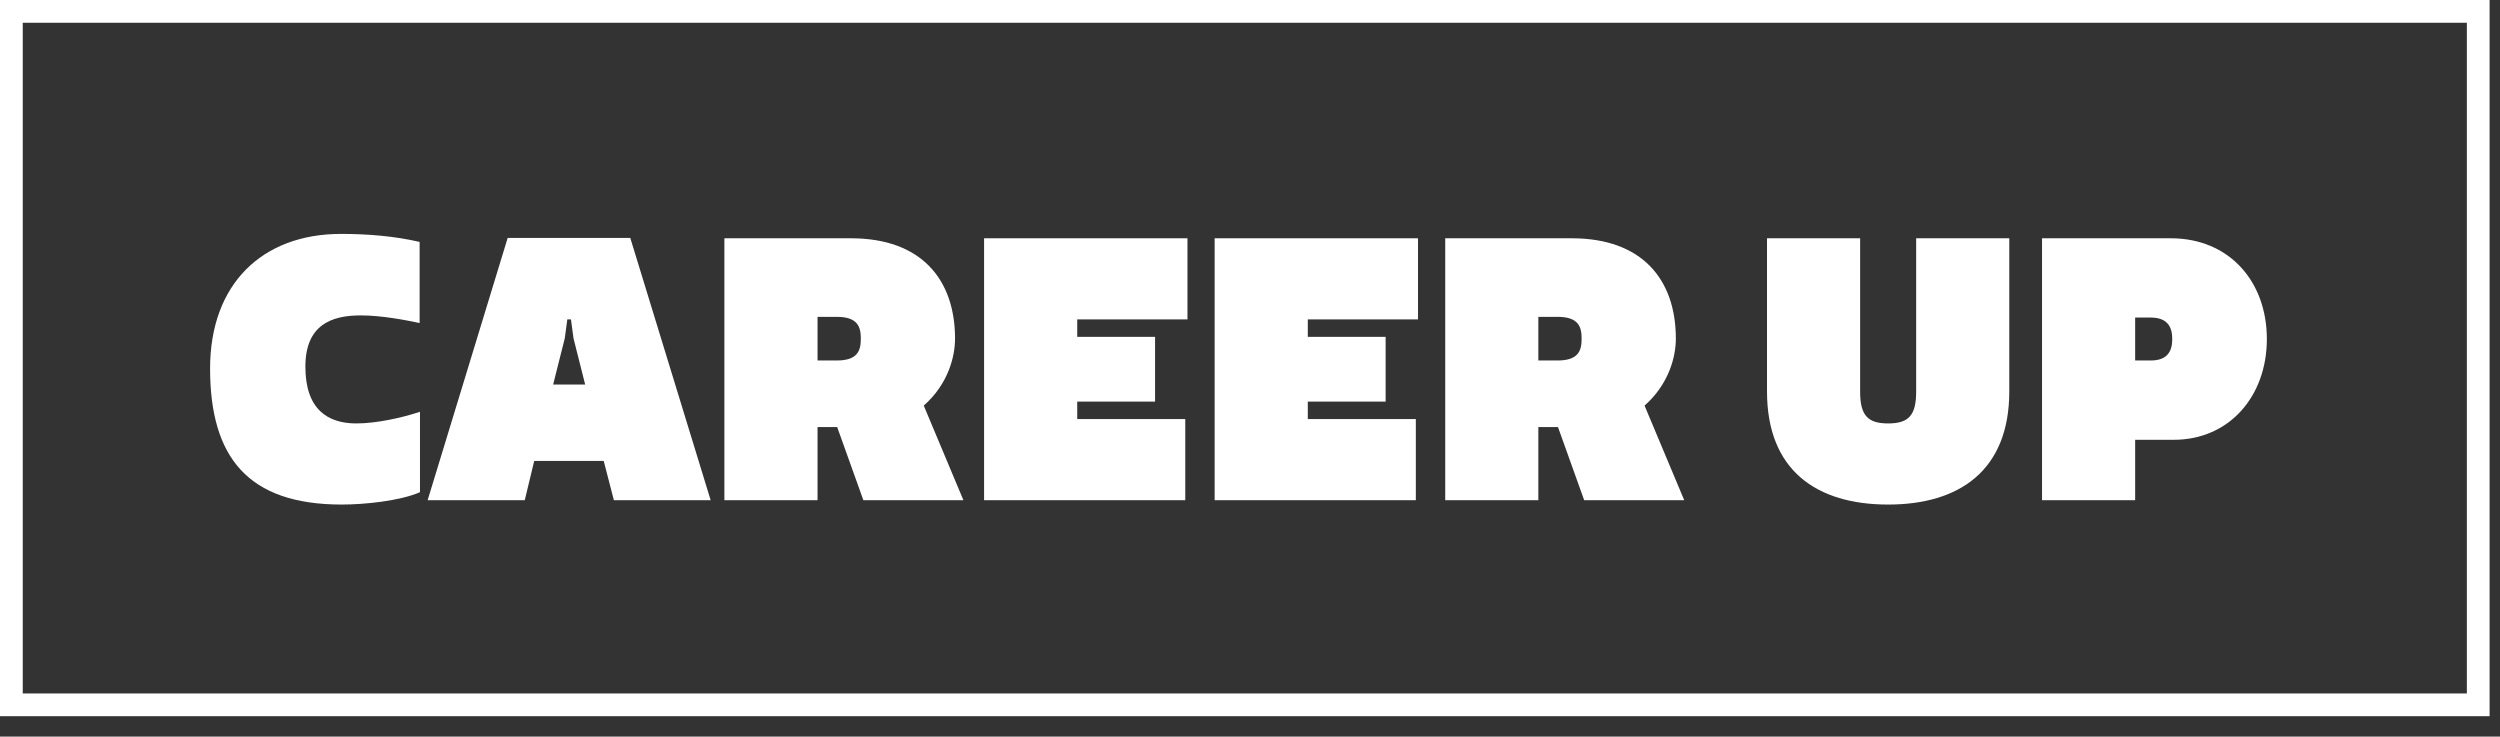
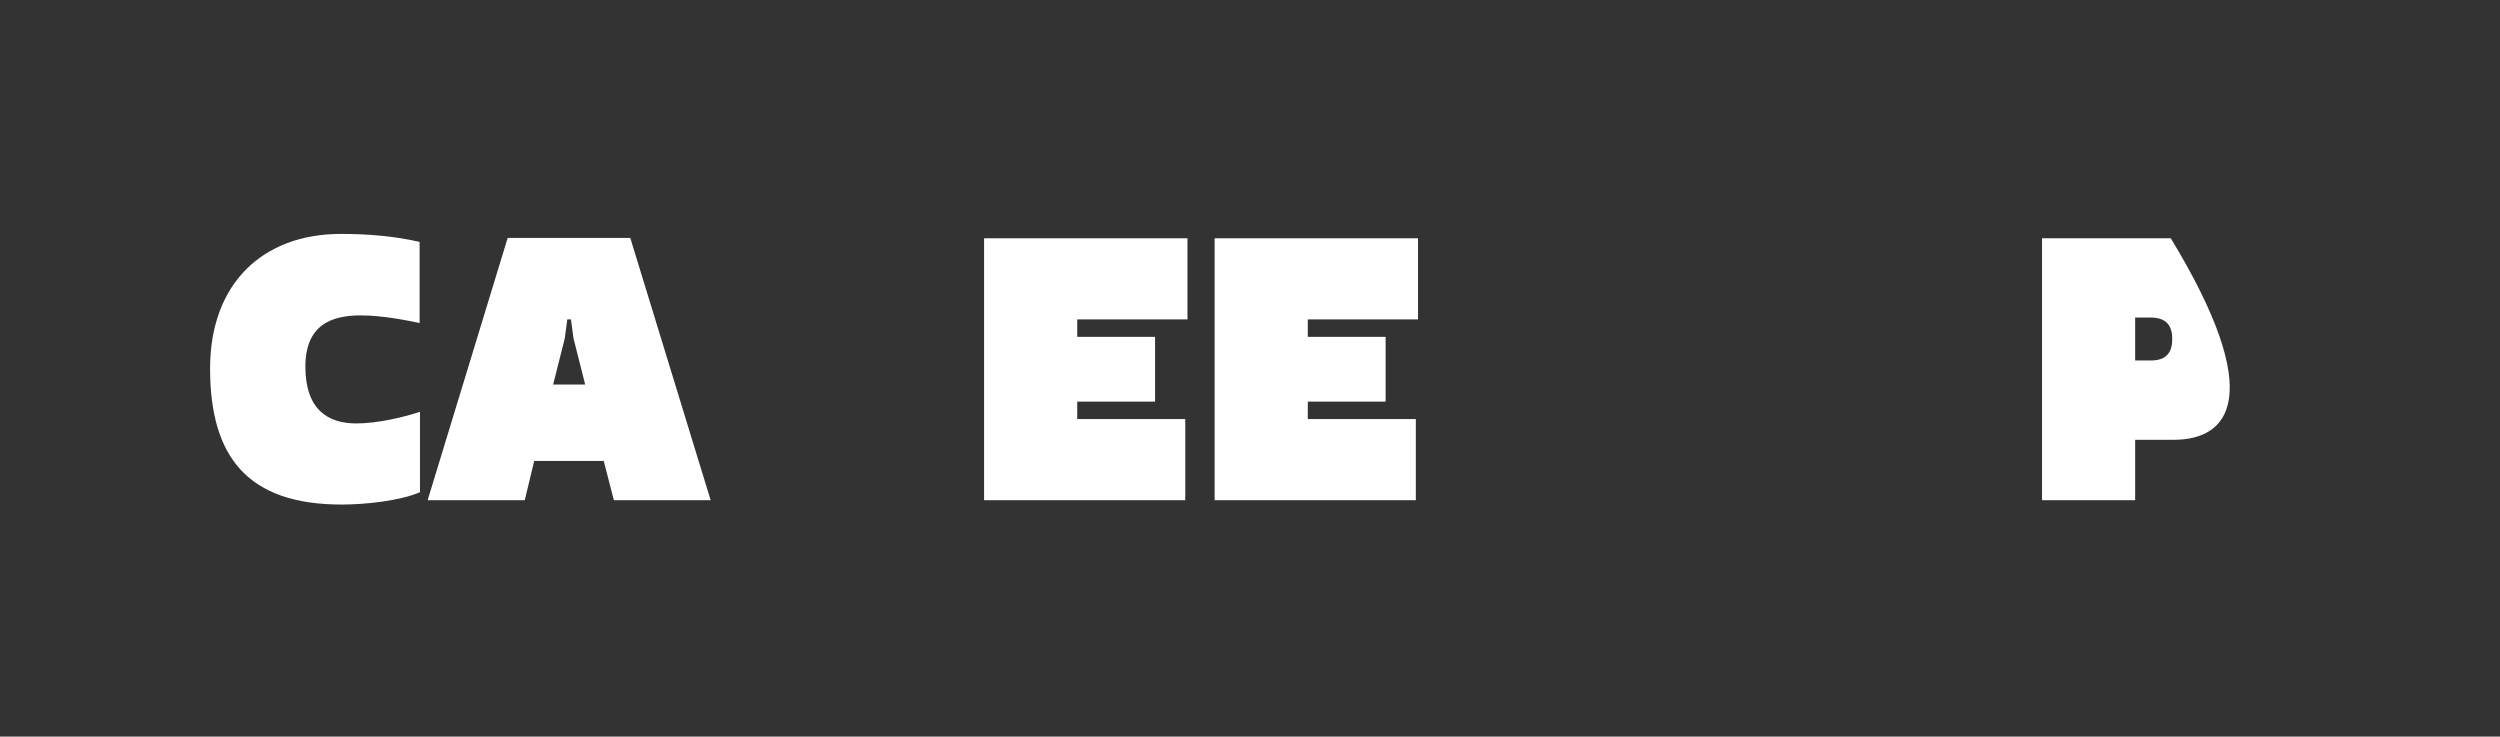
<svg xmlns="http://www.w3.org/2000/svg" width="112" height="33" viewBox="0 0 112 33" fill="none">
  <rect x="0" y="0" width="112" height="33" fill="#333333" stroke="none" />
-   <path d="M91.483 10.675H97.252C99.86 10.675 101.555 12.598 101.555 15.189C101.555 17.764 99.86 19.703 97.383 19.703H95.655V22.409H91.483V10.675ZM95.655 14.227V16.15H96.356C97.106 16.15 97.317 15.727 97.317 15.189C97.317 14.651 97.106 14.227 96.356 14.227H95.655Z" fill="white" />
-   <path d="M90.016 17.536C90.016 21.072 87.784 22.604 84.589 22.604C81.379 22.604 79.162 21.072 79.162 17.536V10.675H83.334V17.552C83.334 18.611 83.677 18.97 84.589 18.97C85.502 18.97 85.844 18.611 85.844 17.552V10.675H90.016V17.536Z" fill="white" />
-   <path d="M75.078 15.173C75.078 15.955 74.784 17.193 73.676 18.171L75.453 22.409H70.971L69.798 19.133H68.918V22.409H64.746V10.675H70.417C73.562 10.675 75.078 12.516 75.078 15.173ZM69.781 14.195H68.918V16.15H69.781C70.727 16.15 70.857 15.694 70.857 15.173C70.857 14.651 70.727 14.195 69.781 14.195Z" fill="white" />
+   <path d="M91.483 10.675H97.252C101.555 17.764 99.86 19.703 97.383 19.703H95.655V22.409H91.483V10.675ZM95.655 14.227V16.15H96.356C97.106 16.15 97.317 15.727 97.317 15.189C97.317 14.651 97.106 14.227 96.356 14.227H95.655Z" fill="white" />
  <path d="M54.416 22.409V10.675H63.527V14.309H58.589V15.091H62.076V17.992H58.589V18.774H63.429V22.409H54.416Z" fill="white" />
  <path d="M44.087 22.409V10.675H53.198V14.309H48.26V15.091H51.747V17.992H48.26V18.774H53.1V22.409H44.087Z" fill="white" />
-   <path d="M42.786 15.173C42.786 15.955 42.493 17.193 41.384 18.171L43.161 22.409H38.679L37.506 19.133H36.626V22.409H32.453V10.675H38.125C41.27 10.675 42.786 12.516 42.786 15.173ZM37.489 14.195H36.626V16.15H37.489C38.435 16.15 38.565 15.694 38.565 15.173C38.565 14.651 38.435 14.195 37.489 14.195Z" fill="white" />
  <path d="M23.509 22.409H19.158L22.744 10.658H28.236L31.837 22.409H27.502L27.046 20.649H23.933L23.509 22.409ZM26.215 17.226L25.693 15.156L25.579 14.309H25.416L25.302 15.156L24.781 17.226H26.215Z" fill="white" />
  <path d="M18.799 10.838V14.472C18.261 14.358 17.137 14.13 16.159 14.13C14.871 14.13 13.681 14.537 13.681 16.427C13.681 18.351 14.692 18.97 15.963 18.97C16.876 18.97 18.033 18.709 18.815 18.448V22.05C17.919 22.441 16.338 22.604 15.311 22.604C11.107 22.604 9.412 20.485 9.412 16.509C9.412 12.728 11.742 10.479 15.279 10.479C16.468 10.479 17.674 10.577 18.799 10.838Z" fill="white" />
-   <path fill-rule="evenodd" clip-rule="evenodd" d="M0 0H111.534V32.085H0V0ZM1.019 1.019V31.067H110.515V1.019H1.019Z" fill="white" />
</svg>